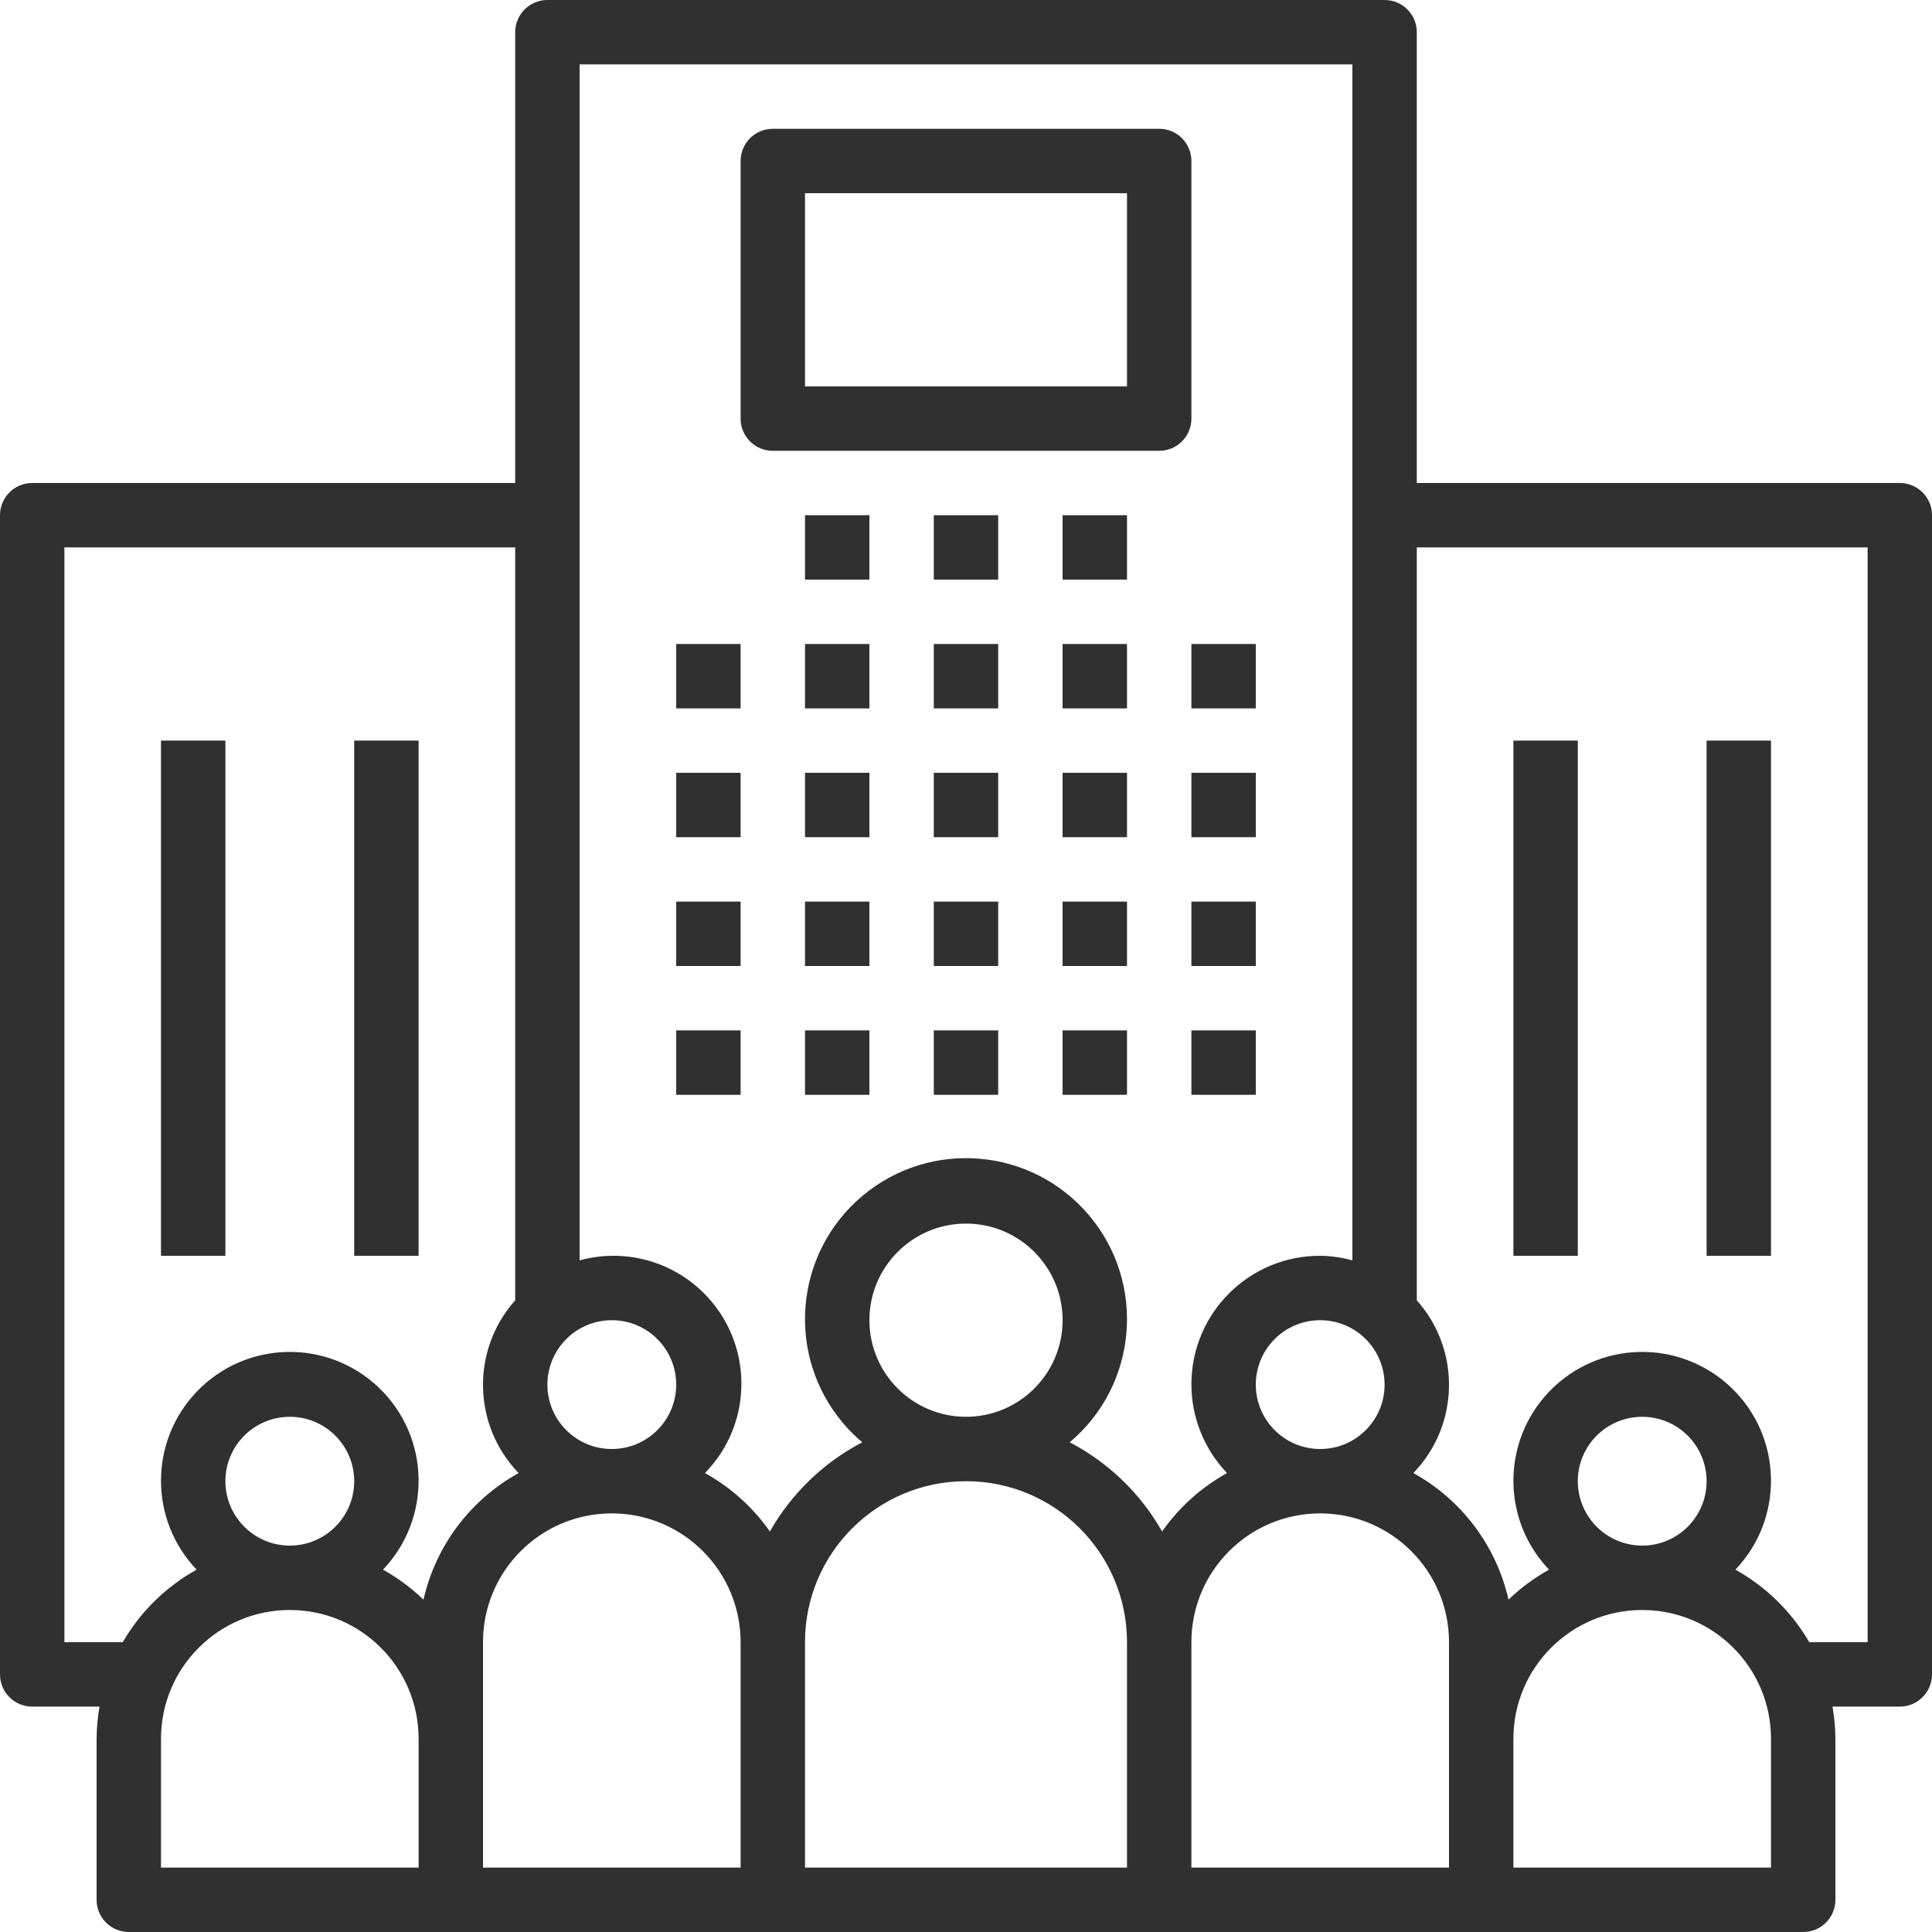
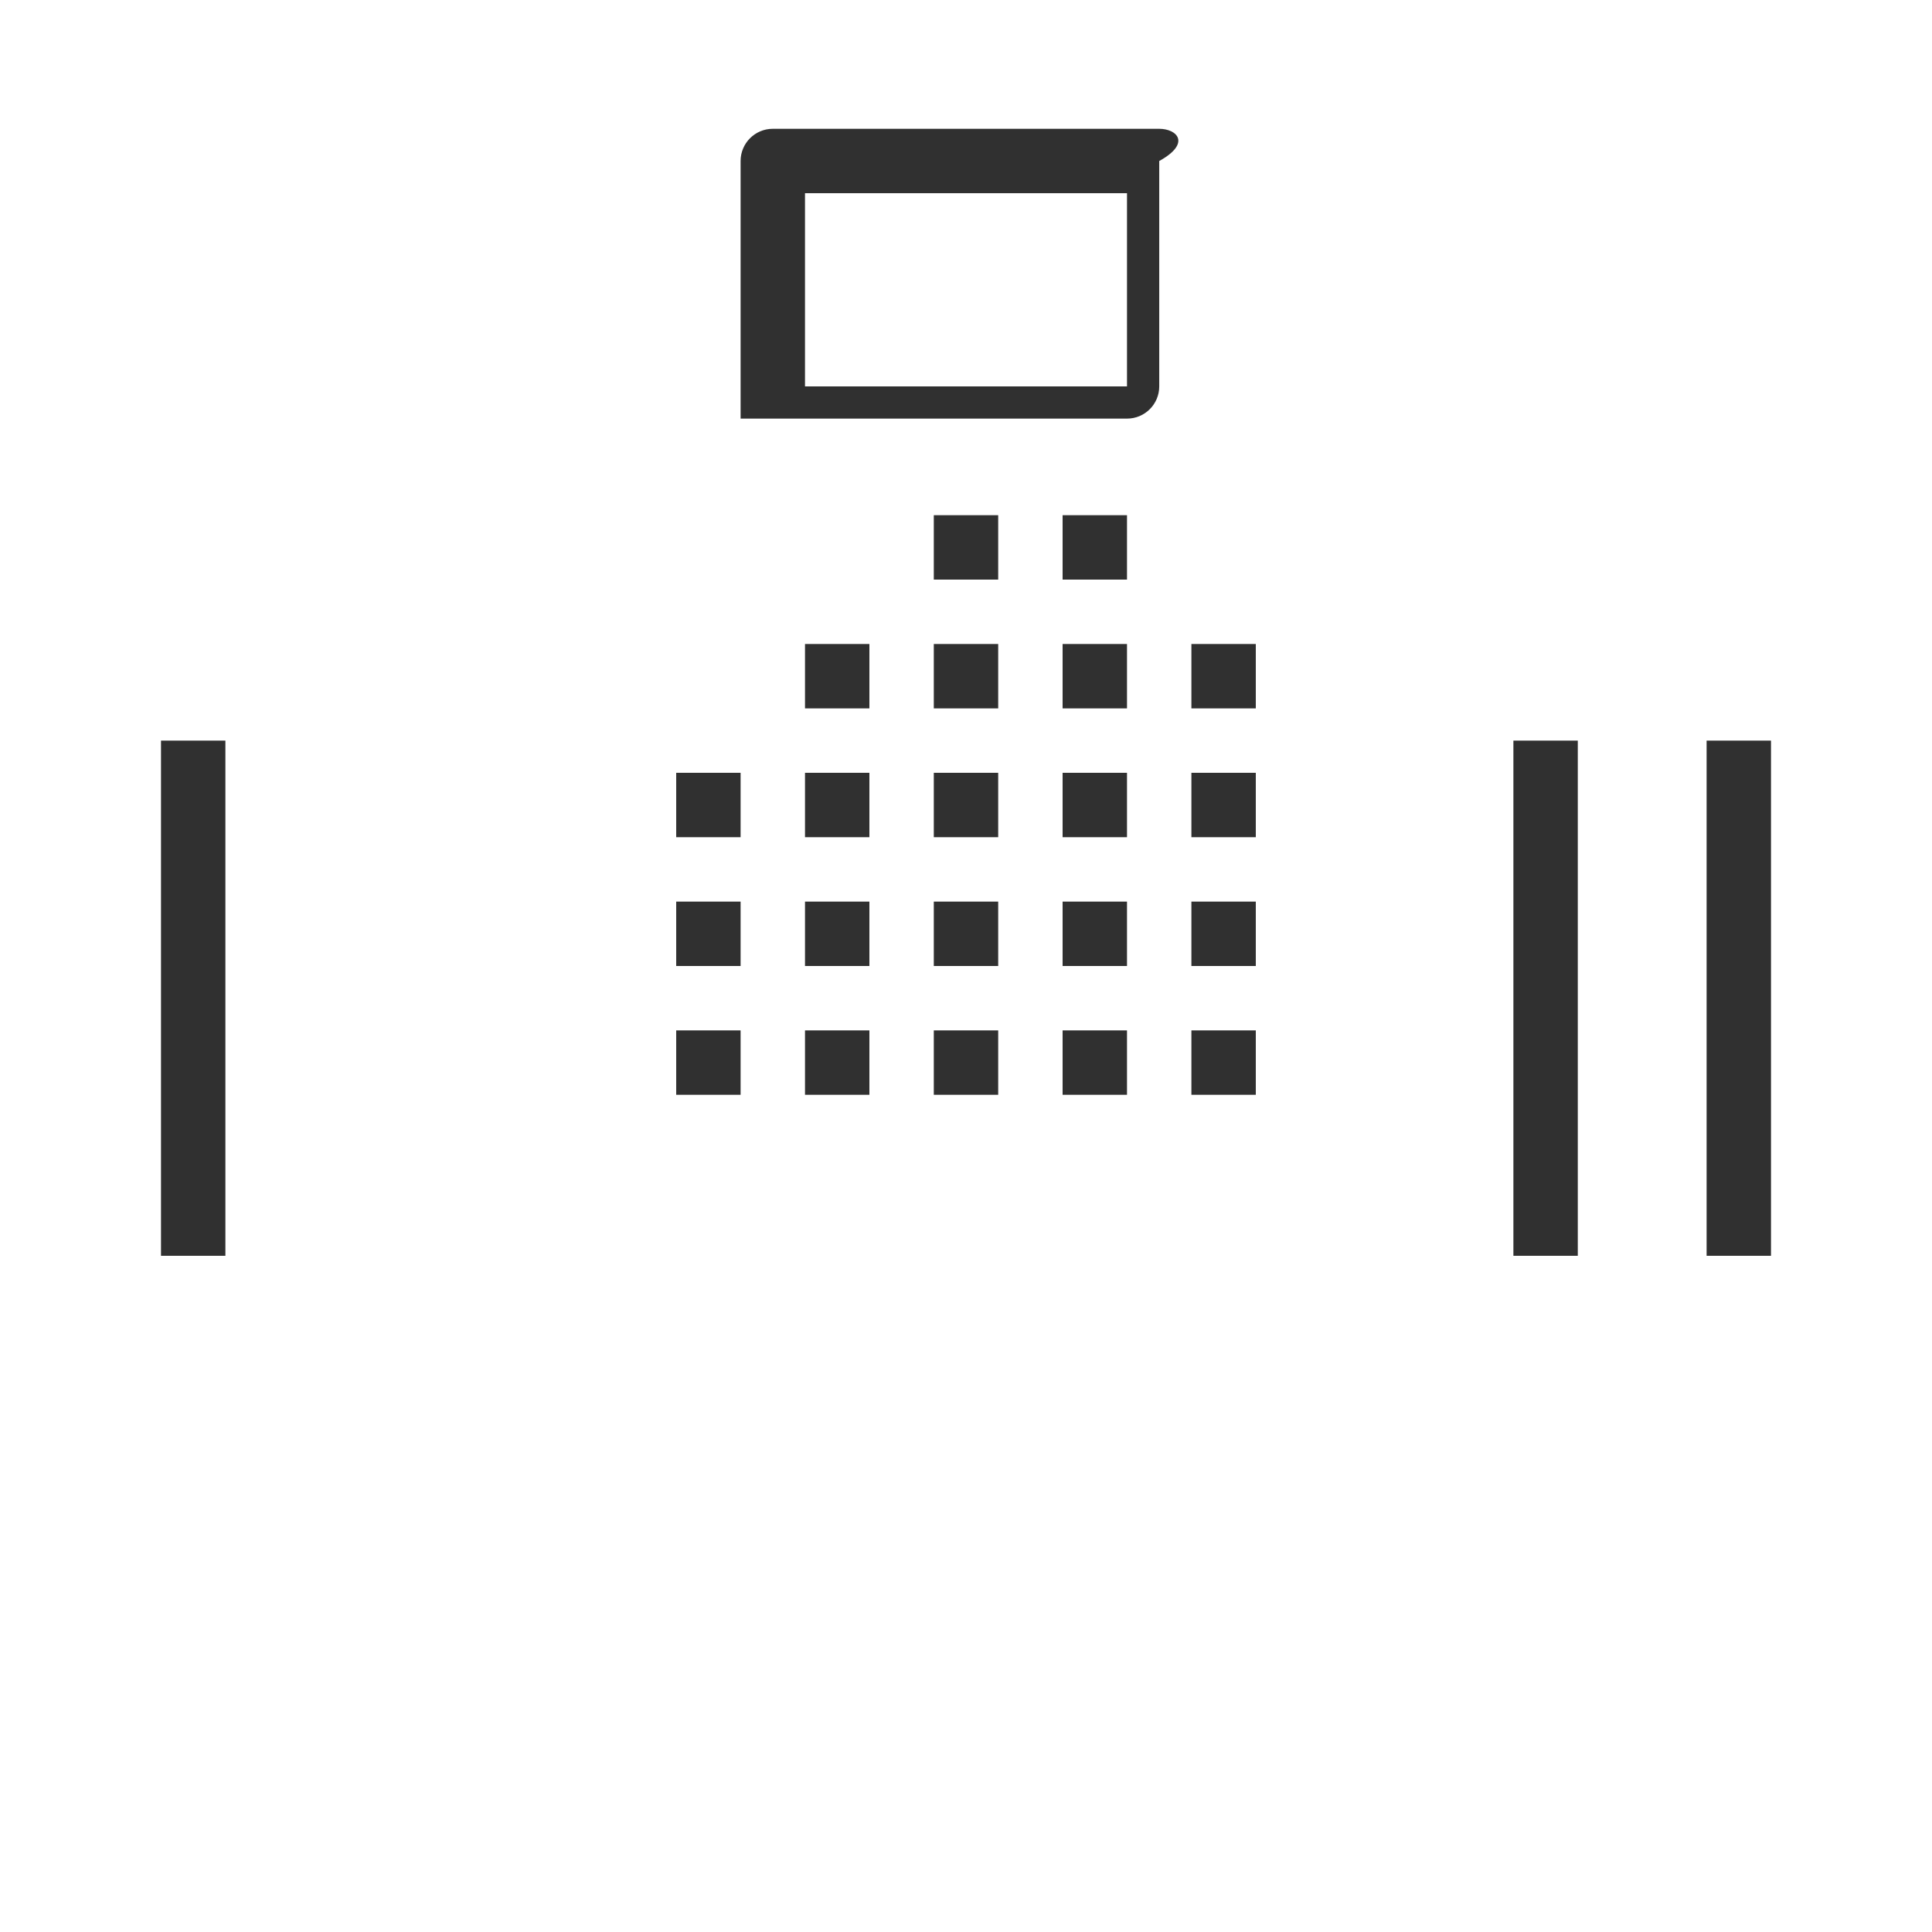
<svg xmlns="http://www.w3.org/2000/svg" version="1.1" id="Capa_1" x="0px" y="0px" viewBox="0 0 480 480" style="enable-background:new 0 0 480 480;" xml:space="preserve" width="512px" height="512px">
  <g>
    <g>
-       <rect x="168" y="160" width="16" height="16" fill="#303030" />
-     </g>
+       </g>
  </g>
  <g>
    <g>
      <rect x="168" y="192" width="16" height="16" fill="#303030" />
    </g>
  </g>
  <g>
    <g>
      <rect x="168" y="224" width="16" height="16" fill="#303030" />
    </g>
  </g>
  <g>
    <g>
      <rect x="168" y="256" width="16" height="16" fill="#303030" />
    </g>
  </g>
  <g>
    <g>
      <rect x="200" y="160" width="16" height="16" fill="#303030" />
    </g>
  </g>
  <g>
    <g>
      <rect x="200" y="192" width="16" height="16" fill="#303030" />
    </g>
  </g>
  <g>
    <g>
      <rect x="200" y="224" width="16" height="16" fill="#303030" />
    </g>
  </g>
  <g>
    <g>
      <rect x="200" y="256" width="16" height="16" fill="#303030" />
    </g>
  </g>
  <g>
    <g>
      <rect x="232" y="160" width="16" height="16" fill="#303030" />
    </g>
  </g>
  <g>
    <g>
      <rect x="232" y="192" width="16" height="16" fill="#303030" />
    </g>
  </g>
  <g>
    <g>
      <rect x="232" y="224" width="16" height="16" fill="#303030" />
    </g>
  </g>
  <g>
    <g>
      <rect x="232" y="256" width="16" height="16" fill="#303030" />
    </g>
  </g>
  <g>
    <g>
      <rect x="264" y="160" width="16" height="16" fill="#303030" />
    </g>
  </g>
  <g>
    <g>
-       <rect x="200" y="128" width="16" height="16" fill="#303030" />
-     </g>
+       </g>
  </g>
  <g>
    <g>
      <rect x="232" y="128" width="16" height="16" fill="#303030" />
    </g>
  </g>
  <g>
    <g>
      <rect x="264" y="128" width="16" height="16" fill="#303030" />
    </g>
  </g>
  <g>
    <g>
      <rect x="264" y="192" width="16" height="16" fill="#303030" />
    </g>
  </g>
  <g>
    <g>
      <rect x="264" y="224" width="16" height="16" fill="#303030" />
    </g>
  </g>
  <g>
    <g>
      <rect x="264" y="256" width="16" height="16" fill="#303030" />
    </g>
  </g>
  <g>
    <g>
      <rect x="296" y="160" width="16" height="16" fill="#303030" />
    </g>
  </g>
  <g>
    <g>
      <rect x="296" y="192" width="16" height="16" fill="#303030" />
    </g>
  </g>
  <g>
    <g>
      <rect x="296" y="224" width="16" height="16" fill="#303030" />
    </g>
  </g>
  <g>
    <g>
      <rect x="296" y="256" width="16" height="16" fill="#303030" />
    </g>
  </g>
  <g>
    <g>
-       <path d="M472.009,120c-0.003,0-0.006,0-0.009,0H352V8c0.003-4.416-3.575-7.997-7.991-8c-0.003,0-0.006,0-0.009,0H136    c-4.416-0.003-7.997,3.575-8,7.991c0,0.003,0,0.006,0,0.009v112H8c-4.416-0.003-7.997,3.575-8,7.991c0,0.003,0,0.006,0,0.009v288    c-0.003,4.416,3.575,7.997,7.991,8c0.003,0,0.006,0,0.009,0h16.723c-0.464,2.642-0.706,5.318-0.723,8v40    c-0.003,4.416,3.575,7.997,7.991,8c0.003,0,0.006,0,0.009,0h416c4.416,0.003,7.997-3.575,8-7.991c0-0.003,0-0.006,0-0.009v-40    c-0.016-2.682-0.258-5.358-0.723-8H472c4.416,0.003,7.997-3.575,8-7.991c0-0.003,0-0.006,0-0.009V128    C480.003,123.584,476.425,120.003,472.009,120z M344,344c0,8.837-7.163,16-16,16s-16-7.163-16-16s7.163-16,16-16    C336.832,328.011,343.989,335.168,344,344z M152,328c8.837,0,16,7.163,16,16s-7.163,16-16,16s-16-7.163-16-16    C136.011,335.168,143.168,328.011,152,328z M104,464H40v-32c0-17.673,14.327-32,32-32s32,14.327,32,32V464z M56,368    c0-8.837,7.163-16,16-16s16,7.163,16,16s-7.163,16-16,16C63.168,383.989,56.011,376.832,56,368z M105.212,397.425    c-3.017-2.91-6.4-5.414-10.064-7.449c12.202-12.784,11.731-33.04-1.053-45.243s-33.04-11.731-45.243,1.053    c-11.803,12.365-11.803,31.824,0,44.189c-7.636,4.238-13.98,10.467-18.358,18.024H16V136h112v187.056    c-10.986,12.327-10.615,31.039,0.852,42.92C116.852,372.613,108.253,384.053,105.212,397.425z M184,464h-64v-56    c0-17.673,14.327-32,32-32s32,14.327,32,32V464z M280,464h-80v-56c0-22.091,17.909-40,40-40c22.091,0,40,17.909,40,40V464z     M216,328c0-13.255,10.745-24,24-24s24,10.745,24,24s-10.745,24-24,24C226.751,351.986,216.014,341.249,216,328z M288.722,380.495    c-5.357-9.444-13.327-17.139-22.953-22.16c16.897-14.232,19.057-39.467,4.826-56.364c-14.232-16.897-39.467-19.057-56.364-4.826    c-16.897,14.232-19.057,39.467-4.826,56.364c1.468,1.743,3.082,3.357,4.826,4.826c-9.626,5.021-17.596,12.716-22.953,22.16    c-4.206-6-9.722-10.965-16.13-14.519c12.265-12.547,12.037-32.662-0.511-44.927c-8.079-7.898-19.744-10.91-30.637-7.913V16h192    v297.136c-2.607-0.719-5.296-1.101-8-1.136c-17.626-0.047-31.953,14.204-32,31.831c-0.022,8.248,3.151,16.185,8.852,22.145    C298.444,369.53,292.928,374.495,288.722,380.495z M360,432v32h-64v-56c0-17.673,14.327-32,32-32c17.673,0,32,14.327,32,32V432z     M440,464h-64v-32c0-17.673,14.327-32,32-32c17.673,0,32,14.327,32,32V464z M392,368c0-8.837,7.163-16,16-16s16,7.163,16,16    s-7.163,16-16,16C399.168,383.989,392.011,376.832,392,368z M464,408h-14.494c-4.378-7.557-10.722-13.786-18.358-18.024    c12.202-12.784,11.731-33.04-1.053-45.243c-12.784-12.202-33.04-11.731-45.243,1.053c-11.803,12.365-11.803,31.824,0,44.189    c-3.664,2.035-7.048,4.539-10.064,7.449c-3.04-13.372-11.64-24.812-23.64-31.449c11.467-11.881,11.839-30.593,0.853-42.92V136h112    V408z" fill="#303030" />
-     </g>
+       </g>
  </g>
  <g>
    <g>
      <rect x="376" y="184" width="16" height="128" fill="#303030" />
    </g>
  </g>
  <g>
    <g>
      <rect x="424" y="184" width="16" height="128" fill="#303030" />
    </g>
  </g>
  <g>
    <g>
      <rect x="40" y="184" width="16" height="128" fill="#303030" />
    </g>
  </g>
  <g>
    <g>
-       <rect x="88" y="184" width="16" height="128" fill="#303030" />
-     </g>
+       </g>
  </g>
  <g>
    <g>
-       <path d="M288.009,32c-0.003,0-0.006,0-0.009,0h-96c-4.416-0.003-7.997,3.575-8,7.991c0,0.003,0,0.006,0,0.009v64    c-0.003,4.416,3.575,7.997,7.991,8c0.003,0,0.006,0,0.009,0h96c4.416,0.003,7.997-3.575,8-7.991c0-0.003,0-0.006,0-0.009V40    C296.003,35.584,292.425,32.003,288.009,32z M280,96h-80V48h80V96z" fill="#303030" />
+       <path d="M288.009,32c-0.003,0-0.006,0-0.009,0h-96c-4.416-0.003-7.997,3.575-8,7.991c0,0.003,0,0.006,0,0.009v64    c0.003,0,0.006,0,0.009,0h96c4.416,0.003,7.997-3.575,8-7.991c0-0.003,0-0.006,0-0.009V40    C296.003,35.584,292.425,32.003,288.009,32z M280,96h-80V48h80V96z" fill="#303030" />
    </g>
  </g>
  <g>
</g>
  <g>
</g>
  <g>
</g>
  <g>
</g>
  <g>
</g>
  <g>
</g>
  <g>
</g>
  <g>
</g>
  <g>
</g>
  <g>
</g>
  <g>
</g>
  <g>
</g>
  <g>
</g>
  <g>
</g>
  <g>
</g>
</svg>